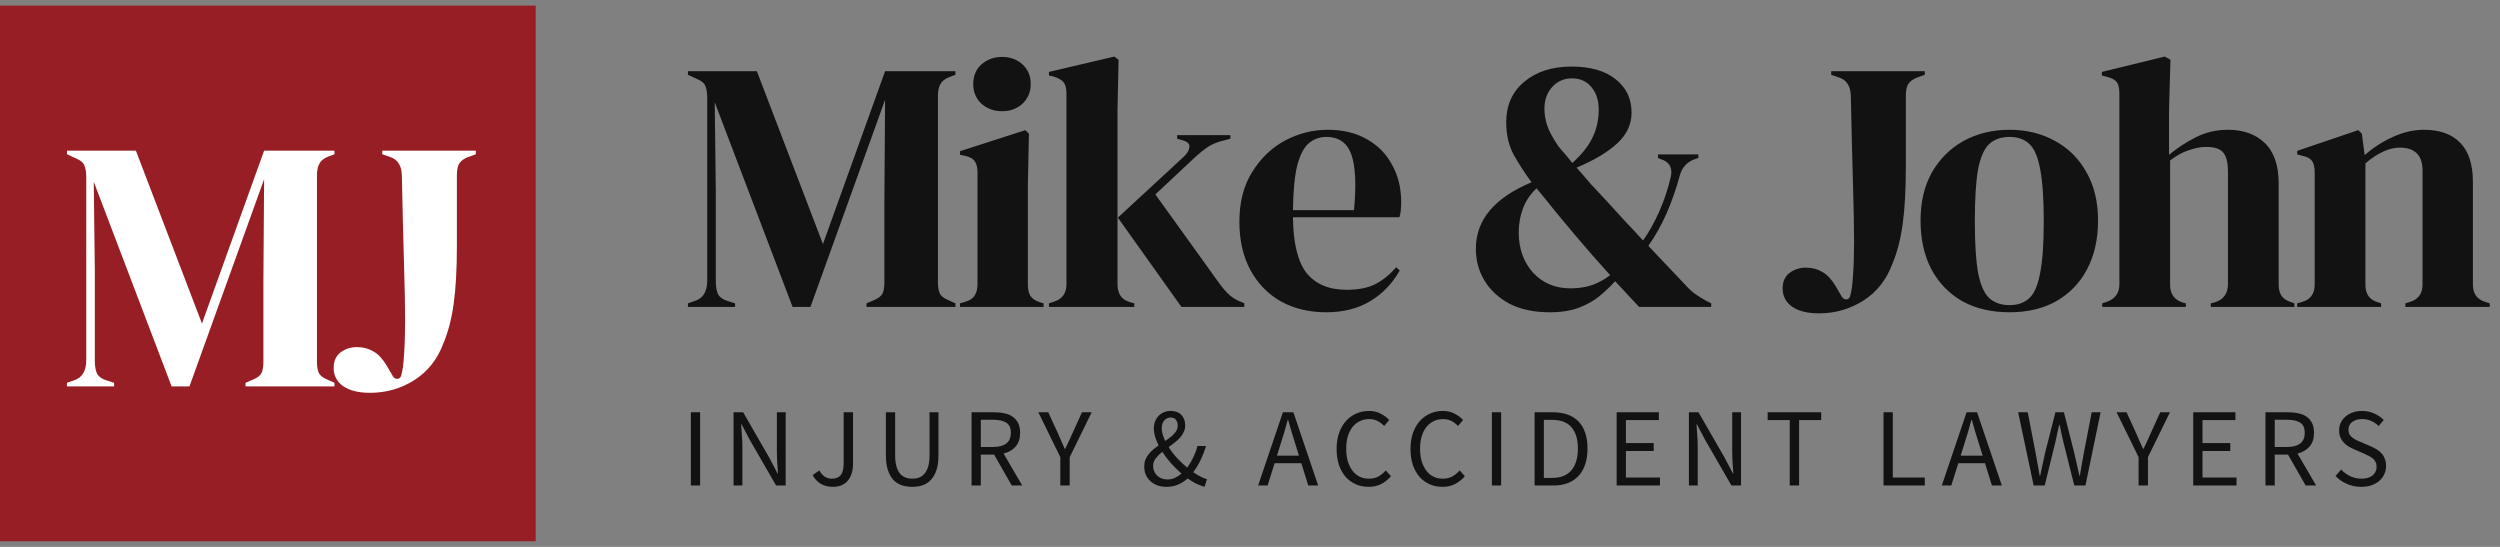
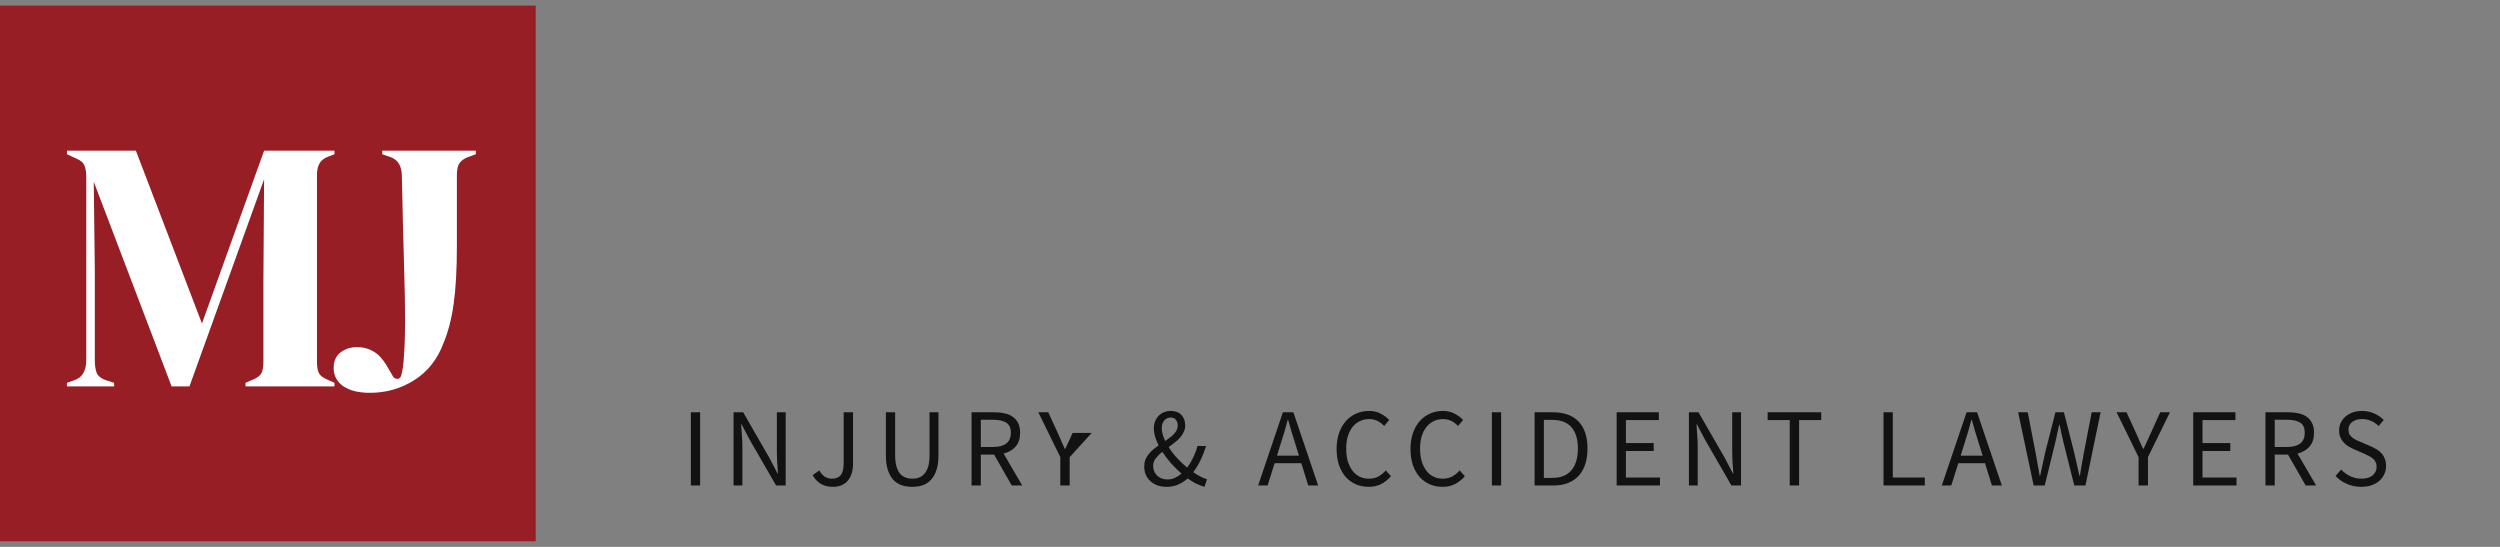
<svg xmlns="http://www.w3.org/2000/svg" width="224" height="49" viewBox="0 0 224 49" fill="none">
  <rect x="0" y="0" width="224" height="49" fill="#808080" stroke="none" />
-   <path d="M61.64 27.5V27.18L62.28 26.956C63.005 26.721 63.368 26.113 63.368 25.132V8.748C63.368 8.321 63.315 7.98 63.208 7.724C63.123 7.468 62.877 7.255 62.472 7.084L61.64 6.7V6.38H67.816L73.736 21.868L79.304 6.38H85.608V6.7L85.096 6.892C84.691 7.041 84.413 7.255 84.264 7.532C84.115 7.788 84.04 8.129 84.04 8.556V25.292C84.04 25.719 84.093 26.049 84.2 26.284C84.307 26.519 84.563 26.721 84.968 26.892L85.608 27.18V27.5H77.64V27.18L78.312 26.892C78.717 26.721 78.973 26.519 79.08 26.284C79.187 26.049 79.24 25.719 79.24 25.292V18.092L79.304 8.94L72.616 27.5H71.016L64.04 9.164L64.136 17.132V25.196C64.136 25.665 64.2 26.049 64.328 26.348C64.477 26.625 64.755 26.828 65.16 26.956L65.864 27.18V27.5H61.64ZM89.793 9.964C89.067 9.964 88.448 9.74 87.936 9.292C87.446 8.823 87.201 8.236 87.201 7.532C87.201 6.807 87.446 6.22 87.936 5.772C88.448 5.324 89.067 5.1 89.793 5.1C90.518 5.1 91.126 5.324 91.617 5.772C92.107 6.22 92.353 6.807 92.353 7.532C92.353 8.236 92.107 8.823 91.617 9.292C91.126 9.74 90.518 9.964 89.793 9.964ZM86.016 27.5V27.18L86.465 27.052C86.891 26.924 87.179 26.732 87.329 26.476C87.499 26.22 87.585 25.879 87.585 25.452V15.436C87.585 14.988 87.499 14.657 87.329 14.444C87.179 14.209 86.891 14.049 86.465 13.964L86.016 13.868V13.548L91.873 11.66L92.192 11.98L92.097 16.524V25.484C92.097 25.911 92.171 26.252 92.32 26.508C92.491 26.764 92.779 26.956 93.184 27.084L93.504 27.18V27.5H86.016ZM93.985 27.5V27.18L94.465 27.02C95.191 26.785 95.553 26.263 95.553 25.452V8.332C95.553 7.905 95.468 7.585 95.297 7.372C95.127 7.159 94.828 6.988 94.401 6.86L93.985 6.764V6.444L99.841 5.068L100.225 5.356L100.129 9.836V25.452C100.129 26.305 100.481 26.839 101.185 27.052L101.633 27.18V27.5H93.985ZM105.857 27.5L100.161 19.5L106.081 14.028C106.359 13.772 106.519 13.505 106.561 13.228C106.625 12.929 106.444 12.716 106.017 12.588L105.473 12.428V12.108H110.241V12.428L109.281 12.684C108.812 12.833 108.428 13.015 108.129 13.228C107.852 13.42 107.511 13.697 107.105 14.06L103.521 17.42L109.249 25.388C109.591 25.857 109.911 26.22 110.209 26.476C110.508 26.732 110.892 26.945 111.361 27.116L111.489 27.18V27.5H105.857ZM118.953 11.628C120.34 11.628 121.524 11.916 122.505 12.492C123.487 13.047 124.233 13.815 124.745 14.796C125.279 15.756 125.545 16.855 125.545 18.092C125.545 18.327 125.535 18.572 125.513 18.828C125.492 19.063 125.449 19.276 125.385 19.468H115.849C115.871 21.772 116.276 23.436 117.065 24.46C117.876 25.463 119.071 25.964 120.649 25.964C121.716 25.964 122.58 25.793 123.241 25.452C123.903 25.111 124.521 24.609 125.097 23.948L125.417 24.236C124.756 25.409 123.871 26.327 122.761 26.988C121.673 27.649 120.361 27.98 118.825 27.98C117.311 27.98 115.967 27.66 114.793 27.02C113.62 26.359 112.703 25.42 112.041 24.204C111.38 22.988 111.049 21.537 111.049 19.852C111.049 18.103 111.433 16.62 112.201 15.404C112.969 14.167 113.951 13.228 115.145 12.588C116.361 11.948 117.631 11.628 118.953 11.628ZM118.857 12.268C118.239 12.268 117.705 12.46 117.257 12.844C116.831 13.207 116.489 13.868 116.233 14.828C115.999 15.767 115.871 17.1 115.849 18.828H121.321C121.535 16.503 121.449 14.828 121.065 13.804C120.681 12.78 119.945 12.268 118.857 12.268ZM138.861 27.98C137.453 27.98 136.247 27.724 135.245 27.212C134.263 26.679 133.517 25.985 133.005 25.132C132.493 24.279 132.237 23.329 132.237 22.284C132.237 19.703 133.901 17.719 137.229 16.332C136.631 15.521 136.098 14.7 135.629 13.868C135.181 13.036 134.957 12.065 134.957 10.956C134.957 9.441 135.49 8.236 136.557 7.34C137.645 6.423 139.063 5.964 140.813 5.964C142.519 5.964 143.842 6.348 144.781 7.116C145.719 7.863 146.189 8.855 146.189 10.092C146.189 11.137 145.762 12.055 144.909 12.844C144.055 13.633 142.839 14.359 141.261 15.02C141.666 15.468 142.082 15.948 142.509 16.46C142.957 16.951 143.415 17.441 143.885 17.932C144.461 18.572 145.015 19.18 145.549 19.756C146.103 20.332 146.658 20.929 147.213 21.548C147.725 20.844 148.205 19.991 148.653 18.988C149.101 17.985 149.453 16.929 149.709 15.82C149.879 15.009 149.57 14.487 148.781 14.252L148.557 14.156V13.836H152.173V14.156L151.885 14.252C151.181 14.487 150.722 14.977 150.509 15.724C150.189 16.919 149.794 18.049 149.325 19.116C148.855 20.183 148.311 21.153 147.693 22.028L151.117 25.644C151.394 25.943 151.671 26.188 151.949 26.38C152.226 26.572 152.535 26.764 152.877 26.956L153.325 27.18V27.5H146.861L144.717 25.196C144.311 25.644 143.853 26.081 143.341 26.508C142.829 26.935 142.21 27.287 141.485 27.564C140.759 27.841 139.885 27.98 138.861 27.98ZM140.877 14.604C141.709 13.857 142.306 13.111 142.669 12.364C143.053 11.596 143.245 10.753 143.245 9.836C143.245 9.004 143.031 8.332 142.605 7.82C142.178 7.287 141.591 7.02 140.845 7.02C140.141 7.02 139.554 7.276 139.085 7.788C138.615 8.3 138.381 8.951 138.381 9.74C138.381 10.231 138.466 10.743 138.637 11.276C138.829 11.809 139.159 12.417 139.629 13.1C139.757 13.271 139.927 13.473 140.141 13.708C140.354 13.943 140.599 14.241 140.877 14.604ZM140.717 25.836C141.463 25.836 142.135 25.729 142.733 25.516C143.33 25.281 143.842 24.993 144.269 24.652C143.757 24.076 143.223 23.479 142.669 22.86C142.114 22.22 141.591 21.612 141.101 21.036C140.503 20.332 139.917 19.628 139.341 18.924C138.786 18.22 138.231 17.537 137.677 16.876C137.122 17.388 136.717 17.985 136.461 18.668C136.205 19.351 136.077 20.065 136.077 20.812C136.077 22.263 136.503 23.468 137.357 24.428C138.231 25.367 139.351 25.836 140.717 25.836ZM162.988 28.076C161.943 28.076 161.132 27.873 160.556 27.468C160.001 27.063 159.724 26.519 159.724 25.836C159.724 25.239 159.927 24.78 160.332 24.46C160.759 24.14 161.249 23.98 161.804 23.98C162.359 23.98 162.849 24.108 163.276 24.364C163.703 24.599 164.097 25.015 164.46 25.612L165.036 26.604C165.143 26.753 165.271 26.828 165.42 26.828C165.591 26.828 165.708 26.732 165.772 26.54C165.9 26.113 165.985 25.495 166.028 24.684C166.092 23.852 166.124 22.849 166.124 21.676C166.124 20.332 166.092 18.604 166.028 16.492C165.964 14.38 165.9 11.777 165.836 8.684C165.836 7.767 165.495 7.191 164.812 6.956L164.076 6.7V6.38H172.46V6.7L171.756 6.956C171.372 7.105 171.105 7.308 170.956 7.564C170.828 7.799 170.764 8.14 170.764 8.588V14.924C170.764 17.015 170.668 18.743 170.476 20.108C170.284 21.473 169.975 22.657 169.548 23.66C169.015 25.089 168.14 26.188 166.924 26.956C165.729 27.703 164.417 28.076 162.988 28.076ZM180.049 27.98C178.427 27.98 177.019 27.649 175.825 26.988C174.63 26.305 173.702 25.345 173.041 24.108C172.401 22.871 172.081 21.42 172.081 19.756C172.081 18.092 172.422 16.652 173.105 15.436C173.809 14.22 174.758 13.281 175.953 12.62C177.169 11.959 178.534 11.628 180.049 11.628C181.563 11.628 182.918 11.959 184.113 12.62C185.307 13.26 186.246 14.188 186.929 15.404C187.633 16.62 187.985 18.071 187.985 19.756C187.985 21.441 187.654 22.903 186.993 24.14C186.353 25.356 185.435 26.305 184.241 26.988C183.067 27.649 181.67 27.98 180.049 27.98ZM180.049 27.34C180.795 27.34 181.393 27.127 181.841 26.7C182.289 26.273 182.609 25.516 182.801 24.428C183.014 23.34 183.121 21.804 183.121 19.82C183.121 17.815 183.014 16.268 182.801 15.18C182.609 14.092 182.289 13.335 181.841 12.908C181.393 12.481 180.795 12.268 180.049 12.268C179.302 12.268 178.694 12.481 178.225 12.908C177.777 13.335 177.446 14.092 177.233 15.18C177.041 16.268 176.945 17.815 176.945 19.82C176.945 21.804 177.041 23.34 177.233 24.428C177.446 25.516 177.777 26.273 178.225 26.7C178.694 27.127 179.302 27.34 180.049 27.34ZM188.361 27.5V27.18L188.745 27.052C189.513 26.796 189.897 26.263 189.897 25.452V8.364C189.897 7.916 189.822 7.585 189.673 7.372C189.524 7.159 189.236 6.999 188.809 6.892L188.329 6.764V6.444L193.961 5.068L194.473 5.356L194.345 9.868V13.868C195.092 13.249 195.892 12.727 196.745 12.3C197.62 11.852 198.58 11.628 199.625 11.628C201.012 11.628 202.11 12.023 202.921 12.812C203.753 13.601 204.169 14.817 204.169 16.46V25.484C204.169 25.911 204.254 26.252 204.425 26.508C204.596 26.764 204.894 26.956 205.321 27.084L205.577 27.18V27.5H198.089V27.18L198.473 27.084C199.241 26.828 199.625 26.284 199.625 25.452V15.404C199.625 14.551 199.476 13.964 199.177 13.644C198.9 13.324 198.398 13.164 197.673 13.164C197.204 13.164 196.692 13.26 196.137 13.452C195.582 13.623 195.017 13.932 194.441 14.38V25.516C194.441 26.348 194.825 26.881 195.593 27.116L195.849 27.18V27.5H188.361ZM205.828 27.5V27.18L206.276 27.052C207.022 26.839 207.396 26.316 207.396 25.484V15.468C207.396 14.999 207.321 14.657 207.172 14.444C207.022 14.209 206.734 14.049 206.308 13.964L205.828 13.836V13.516L211.3 11.66L211.62 11.98L211.876 13.9C212.622 13.239 213.465 12.695 214.404 12.268C215.342 11.841 216.27 11.628 217.188 11.628C218.596 11.628 219.673 12.012 220.42 12.78C221.188 13.548 221.572 14.721 221.572 16.3V25.516C221.572 26.348 221.977 26.871 222.788 27.084L223.076 27.18V27.5H215.524V27.18L215.94 27.052C216.686 26.817 217.06 26.295 217.06 25.484V15.276C217.06 13.911 216.377 13.228 215.012 13.228C214.073 13.228 213.049 13.697 211.94 14.636V25.516C211.94 26.348 212.313 26.871 213.06 27.084L213.348 27.18V27.5H205.828Z" fill="#121212" />
-   <path d="M61.9 43.5V36.94H62.73V43.5H61.9ZM65.727 43.5V36.94H66.587L68.957 41.06L69.667 42.42H69.707C69.687 42.087 69.664 41.743 69.637 41.39C69.617 41.03 69.607 40.677 69.607 40.33V36.94H70.397V43.5H69.537L67.157 39.37L66.447 38.02H66.407C66.434 38.353 66.457 38.693 66.477 39.04C66.504 39.38 66.517 39.723 66.517 40.07V43.5H65.727ZM74.622 43.62C73.802 43.62 73.198 43.27 72.812 42.57L73.412 42.15C73.558 42.41 73.725 42.6 73.912 42.72C74.098 42.833 74.308 42.89 74.542 42.89C74.895 42.89 75.158 42.783 75.332 42.57C75.505 42.35 75.592 41.99 75.592 41.49V36.94H76.432V41.57C76.432 41.85 76.395 42.117 76.322 42.37C76.255 42.617 76.148 42.833 76.002 43.02C75.862 43.207 75.675 43.353 75.442 43.46C75.215 43.567 74.942 43.62 74.622 43.62ZM81.736 43.62C81.403 43.62 81.09 43.573 80.796 43.48C80.51 43.38 80.26 43.22 80.046 43C79.84 42.773 79.676 42.48 79.556 42.12C79.436 41.76 79.376 41.317 79.376 40.79V36.94H80.206V40.81C80.206 41.203 80.246 41.533 80.326 41.8C80.406 42.067 80.513 42.28 80.646 42.44C80.786 42.6 80.95 42.717 81.136 42.79C81.323 42.857 81.523 42.89 81.736 42.89C81.956 42.89 82.16 42.857 82.346 42.79C82.533 42.717 82.696 42.6 82.836 42.44C82.976 42.28 83.086 42.067 83.166 41.8C83.246 41.533 83.286 41.203 83.286 40.81V36.94H84.086V40.79C84.086 41.317 84.026 41.76 83.906 42.12C83.786 42.48 83.62 42.773 83.406 43C83.2 43.22 82.953 43.38 82.666 43.48C82.38 43.573 82.07 43.62 81.736 43.62ZM87.052 43.5V36.94H89.102C89.435 36.94 89.742 36.973 90.022 37.04C90.308 37.1 90.552 37.203 90.752 37.35C90.958 37.497 91.118 37.687 91.232 37.92C91.345 38.153 91.402 38.44 91.402 38.78C91.402 39.293 91.268 39.703 91.002 40.01C90.735 40.317 90.375 40.527 89.922 40.64L91.592 43.5H90.652L89.072 40.73H87.882V43.5H87.052ZM87.882 40.05H88.982C89.495 40.05 89.888 39.947 90.162 39.74C90.435 39.527 90.572 39.207 90.572 38.78C90.572 38.347 90.435 38.043 90.162 37.87C89.888 37.697 89.495 37.61 88.982 37.61H87.882V40.05ZM95.005 43.5V40.96L93.035 36.94H93.925L94.775 38.79C94.882 39.03 94.985 39.267 95.085 39.5C95.185 39.733 95.292 39.973 95.405 40.22H95.445C95.558 39.973 95.672 39.733 95.785 39.5C95.898 39.267 96.005 39.03 96.105 38.79L96.945 36.94H97.815L95.845 40.96V43.5H95.005ZM104.523 43.62C104.223 43.62 103.949 43.577 103.703 43.49C103.463 43.397 103.253 43.27 103.073 43.11C102.899 42.95 102.763 42.76 102.663 42.54C102.569 42.313 102.523 42.067 102.523 41.8C102.523 41.58 102.556 41.38 102.623 41.2C102.696 41.02 102.793 40.853 102.913 40.7C103.033 40.547 103.169 40.407 103.323 40.28C103.483 40.147 103.646 40.023 103.813 39.91C103.679 39.637 103.573 39.373 103.493 39.12C103.419 38.86 103.383 38.61 103.383 38.37C103.383 38.15 103.419 37.947 103.493 37.76C103.566 37.573 103.669 37.41 103.803 37.27C103.936 37.13 104.096 37.02 104.283 36.94C104.469 36.86 104.676 36.82 104.903 36.82C105.309 36.82 105.626 36.94 105.853 37.18C106.079 37.42 106.193 37.733 106.193 38.12C106.193 38.333 106.149 38.53 106.063 38.71C105.976 38.89 105.863 39.06 105.723 39.22C105.583 39.373 105.423 39.52 105.243 39.66C105.069 39.793 104.893 39.927 104.713 40.06C104.926 40.4 105.176 40.727 105.463 41.04C105.756 41.353 106.059 41.64 106.373 41.9C106.573 41.627 106.749 41.33 106.903 41.01C107.063 40.69 107.193 40.34 107.293 39.96H108.063C107.929 40.393 107.769 40.807 107.583 41.2C107.396 41.593 107.173 41.963 106.913 42.31C107.139 42.463 107.356 42.593 107.563 42.7C107.769 42.807 107.963 42.887 108.143 42.94L107.923 43.62C107.689 43.553 107.446 43.46 107.193 43.34C106.939 43.213 106.679 43.057 106.413 42.87C106.159 43.097 105.876 43.28 105.563 43.42C105.256 43.553 104.909 43.62 104.523 43.62ZM104.093 38.36C104.093 38.54 104.119 38.727 104.173 38.92C104.233 39.113 104.309 39.31 104.403 39.51C104.549 39.41 104.689 39.31 104.823 39.21C104.963 39.103 105.083 38.997 105.183 38.89C105.289 38.777 105.373 38.66 105.433 38.54C105.493 38.413 105.523 38.277 105.523 38.13C105.523 37.937 105.473 37.77 105.373 37.63C105.279 37.483 105.123 37.41 104.903 37.41C104.656 37.41 104.459 37.5 104.313 37.68C104.166 37.86 104.093 38.087 104.093 38.36ZM104.613 42.96C104.839 42.96 105.056 42.913 105.263 42.82C105.469 42.727 105.669 42.597 105.863 42.43C105.543 42.15 105.233 41.847 104.933 41.52C104.639 41.187 104.376 40.84 104.143 40.48C103.909 40.667 103.713 40.863 103.553 41.07C103.399 41.27 103.323 41.497 103.323 41.75C103.323 41.93 103.356 42.097 103.423 42.25C103.489 42.397 103.579 42.523 103.693 42.63C103.813 42.737 103.949 42.82 104.103 42.88C104.263 42.933 104.433 42.96 104.613 42.96ZM114.728 39.83L114.418 40.83H116.388L116.078 39.83C115.958 39.463 115.845 39.1 115.738 38.74C115.632 38.373 115.525 38 115.418 37.62H115.378C115.278 38 115.175 38.373 115.068 38.74C114.962 39.1 114.848 39.463 114.728 39.83ZM112.728 43.5L114.948 36.94H115.888L118.108 43.5H117.218L116.598 41.5H114.208L113.578 43.5H112.728ZM122.62 43.62C122.207 43.62 121.827 43.543 121.48 43.39C121.134 43.237 120.83 43.017 120.57 42.73C120.317 42.437 120.117 42.08 119.97 41.66C119.83 41.233 119.76 40.753 119.76 40.22C119.76 39.693 119.834 39.22 119.98 38.8C120.127 38.38 120.33 38.023 120.59 37.73C120.85 37.437 121.157 37.213 121.51 37.06C121.864 36.9 122.25 36.82 122.67 36.82C123.07 36.82 123.42 36.903 123.72 37.07C124.027 37.23 124.277 37.417 124.47 37.63L124.02 38.17C123.847 37.983 123.65 37.833 123.43 37.72C123.21 37.607 122.96 37.55 122.68 37.55C122.367 37.55 122.084 37.613 121.83 37.74C121.577 37.86 121.36 38.037 121.18 38.27C121 38.497 120.86 38.773 120.76 39.1C120.667 39.427 120.62 39.793 120.62 40.2C120.62 40.613 120.667 40.987 120.76 41.32C120.86 41.647 120.997 41.927 121.17 42.16C121.344 42.393 121.554 42.573 121.8 42.7C122.054 42.827 122.337 42.89 122.65 42.89C122.97 42.89 123.25 42.827 123.49 42.7C123.73 42.567 123.957 42.383 124.17 42.15L124.63 42.67C124.37 42.97 124.077 43.203 123.75 43.37C123.424 43.537 123.047 43.62 122.62 43.62ZM129.24 43.62C128.827 43.62 128.447 43.543 128.1 43.39C127.753 43.237 127.45 43.017 127.19 42.73C126.937 42.437 126.737 42.08 126.59 41.66C126.45 41.233 126.38 40.753 126.38 40.22C126.38 39.693 126.453 39.22 126.6 38.8C126.747 38.38 126.95 38.023 127.21 37.73C127.47 37.437 127.777 37.213 128.13 37.06C128.483 36.9 128.87 36.82 129.29 36.82C129.69 36.82 130.04 36.903 130.34 37.07C130.647 37.23 130.897 37.417 131.09 37.63L130.64 38.17C130.467 37.983 130.27 37.833 130.05 37.72C129.83 37.607 129.58 37.55 129.3 37.55C128.987 37.55 128.703 37.613 128.45 37.74C128.197 37.86 127.98 38.037 127.8 38.27C127.62 38.497 127.48 38.773 127.38 39.1C127.287 39.427 127.24 39.793 127.24 40.2C127.24 40.613 127.287 40.987 127.38 41.32C127.48 41.647 127.617 41.927 127.79 42.16C127.963 42.393 128.173 42.573 128.42 42.7C128.673 42.827 128.957 42.89 129.27 42.89C129.59 42.89 129.87 42.827 130.11 42.7C130.35 42.567 130.577 42.383 130.79 42.15L131.25 42.67C130.99 42.97 130.697 43.203 130.37 43.37C130.043 43.537 129.667 43.62 129.24 43.62ZM133.673 43.5V36.94H134.503V43.5H133.673ZM137.5 43.5V36.94H139.14C140.153 36.94 140.923 37.22 141.45 37.78C141.977 38.34 142.24 39.143 142.24 40.19C142.24 40.71 142.173 41.177 142.04 41.59C141.907 41.997 141.71 42.343 141.45 42.63C141.19 42.91 140.87 43.127 140.49 43.28C140.11 43.427 139.673 43.5 139.18 43.5H137.5ZM138.33 42.82H139.08C139.847 42.82 140.42 42.59 140.8 42.13C141.187 41.67 141.38 41.023 141.38 40.19C141.38 39.357 141.187 38.72 140.8 38.28C140.42 37.84 139.847 37.62 139.08 37.62H138.33V42.82ZM144.852 43.5V36.94H148.632V37.64H145.682V39.7H148.172V40.41H145.682V42.79H148.732V43.5H144.852ZM151.326 43.5V36.94H152.186L154.556 41.06L155.266 42.42H155.306C155.286 42.087 155.262 41.743 155.236 41.39C155.216 41.03 155.206 40.677 155.206 40.33V36.94H155.996V43.5H155.136L152.756 39.37L152.046 38.02H152.006C152.032 38.353 152.056 38.693 152.076 39.04C152.102 39.38 152.116 39.723 152.116 40.07V43.5H151.326ZM160.36 43.5V37.64H158.38V36.94H163.18V37.64H161.2V43.5H160.36ZM168.764 43.5V36.94H169.594V42.79H172.464V43.5H168.764ZM175.986 39.83L175.676 40.83H177.646L177.336 39.83C177.216 39.463 177.103 39.1 176.996 38.74C176.89 38.373 176.783 38 176.676 37.62H176.636C176.536 38 176.433 38.373 176.326 38.74C176.22 39.1 176.106 39.463 175.986 39.83ZM173.986 43.5L176.206 36.94H177.146L179.366 43.5H178.476L177.856 41.5H175.466L174.836 43.5H173.986ZM182.216 43.5L180.826 36.94H181.686L182.376 40.51C182.436 40.87 182.499 41.223 182.566 41.57C182.632 41.917 182.696 42.27 182.756 42.63H182.796C182.869 42.27 182.946 41.917 183.026 41.57C183.106 41.217 183.182 40.863 183.256 40.51L184.166 36.94H184.926L185.836 40.51C185.916 40.857 185.996 41.207 186.076 41.56C186.156 41.913 186.236 42.27 186.316 42.63H186.356C186.416 42.27 186.476 41.917 186.536 41.57C186.596 41.217 186.659 40.863 186.726 40.51L187.416 36.94H188.216L186.856 43.5H185.856L184.866 39.55C184.806 39.297 184.749 39.05 184.696 38.81C184.649 38.563 184.599 38.313 184.546 38.06H184.506C184.452 38.313 184.396 38.563 184.336 38.81C184.282 39.05 184.229 39.297 184.176 39.55L183.206 43.5H182.216ZM191.617 43.5V40.96L189.647 36.94H190.537L191.387 38.79C191.494 39.03 191.597 39.267 191.697 39.5C191.797 39.733 191.904 39.973 192.017 40.22H192.057C192.17 39.973 192.284 39.733 192.397 39.5C192.51 39.267 192.617 39.03 192.717 38.79L193.557 36.94H194.427L192.457 40.96V43.5H191.617ZM196.513 43.5V36.94H200.293V37.64H197.343V39.7H199.833V40.41H197.343V42.79H200.393V43.5H196.513ZM202.986 43.5V36.94H205.036C205.37 36.94 205.676 36.973 205.956 37.04C206.243 37.1 206.486 37.203 206.686 37.35C206.893 37.497 207.053 37.687 207.166 37.92C207.28 38.153 207.336 38.44 207.336 38.78C207.336 39.293 207.203 39.703 206.936 40.01C206.67 40.317 206.31 40.527 205.856 40.64L207.526 43.5H206.586L205.006 40.73H203.816V43.5H202.986ZM203.816 40.05H204.916C205.43 40.05 205.823 39.947 206.096 39.74C206.37 39.527 206.506 39.207 206.506 38.78C206.506 38.347 206.37 38.043 206.096 37.87C205.823 37.697 205.43 37.61 204.916 37.61H203.816V40.05ZM211.563 43.62C211.103 43.62 210.676 43.533 210.283 43.36C209.89 43.187 209.55 42.95 209.263 42.65L209.763 42.07C209.996 42.317 210.27 42.517 210.583 42.67C210.903 42.817 211.233 42.89 211.573 42.89C212.006 42.89 212.343 42.793 212.583 42.6C212.823 42.4 212.943 42.14 212.943 41.82C212.943 41.653 212.913 41.513 212.853 41.4C212.8 41.28 212.723 41.18 212.623 41.1C212.53 41.013 212.416 40.937 212.283 40.87C212.15 40.803 212.006 40.733 211.853 40.66L210.913 40.25C210.76 40.183 210.603 40.103 210.443 40.01C210.283 39.917 210.14 39.803 210.013 39.67C209.886 39.537 209.783 39.38 209.703 39.2C209.623 39.013 209.583 38.8 209.583 38.56C209.583 38.313 209.633 38.083 209.733 37.87C209.84 37.657 209.983 37.473 210.163 37.32C210.35 37.16 210.566 37.037 210.813 36.95C211.066 36.863 211.343 36.82 211.643 36.82C212.036 36.82 212.4 36.897 212.733 37.05C213.066 37.197 213.35 37.39 213.583 37.63L213.133 38.17C212.933 37.977 212.71 37.827 212.463 37.72C212.223 37.607 211.95 37.55 211.643 37.55C211.276 37.55 210.98 37.637 210.753 37.81C210.533 37.977 210.423 38.21 210.423 38.51C210.423 38.67 210.453 38.807 210.513 38.92C210.58 39.027 210.666 39.123 210.773 39.21C210.88 39.29 210.996 39.363 211.123 39.43C211.25 39.49 211.38 39.547 211.513 39.6L212.443 40C212.63 40.08 212.806 40.173 212.973 40.28C213.14 40.38 213.283 40.5 213.403 40.64C213.523 40.773 213.616 40.933 213.683 41.12C213.756 41.3 213.793 41.51 213.793 41.75C213.793 42.01 213.74 42.253 213.633 42.48C213.533 42.707 213.386 42.907 213.193 43.08C213 43.247 212.766 43.38 212.493 43.48C212.22 43.573 211.91 43.62 211.563 43.62Z" fill="#121212" />
+   <path d="M61.9 43.5V36.94H62.73V43.5H61.9ZM65.727 43.5V36.94H66.587L68.957 41.06L69.667 42.42H69.707C69.687 42.087 69.664 41.743 69.637 41.39C69.617 41.03 69.607 40.677 69.607 40.33V36.94H70.397V43.5H69.537L67.157 39.37L66.447 38.02H66.407C66.434 38.353 66.457 38.693 66.477 39.04C66.504 39.38 66.517 39.723 66.517 40.07V43.5H65.727ZM74.622 43.62C73.802 43.62 73.198 43.27 72.812 42.57L73.412 42.15C73.558 42.41 73.725 42.6 73.912 42.72C74.098 42.833 74.308 42.89 74.542 42.89C74.895 42.89 75.158 42.783 75.332 42.57C75.505 42.35 75.592 41.99 75.592 41.49V36.94H76.432V41.57C76.432 41.85 76.395 42.117 76.322 42.37C76.255 42.617 76.148 42.833 76.002 43.02C75.862 43.207 75.675 43.353 75.442 43.46C75.215 43.567 74.942 43.62 74.622 43.62ZM81.736 43.62C81.403 43.62 81.09 43.573 80.796 43.48C80.51 43.38 80.26 43.22 80.046 43C79.84 42.773 79.676 42.48 79.556 42.12C79.436 41.76 79.376 41.317 79.376 40.79V36.94H80.206V40.81C80.206 41.203 80.246 41.533 80.326 41.8C80.406 42.067 80.513 42.28 80.646 42.44C80.786 42.6 80.95 42.717 81.136 42.79C81.323 42.857 81.523 42.89 81.736 42.89C81.956 42.89 82.16 42.857 82.346 42.79C82.533 42.717 82.696 42.6 82.836 42.44C82.976 42.28 83.086 42.067 83.166 41.8C83.246 41.533 83.286 41.203 83.286 40.81V36.94H84.086V40.79C84.086 41.317 84.026 41.76 83.906 42.12C83.786 42.48 83.62 42.773 83.406 43C83.2 43.22 82.953 43.38 82.666 43.48C82.38 43.573 82.07 43.62 81.736 43.62ZM87.052 43.5V36.94H89.102C89.435 36.94 89.742 36.973 90.022 37.04C90.308 37.1 90.552 37.203 90.752 37.35C90.958 37.497 91.118 37.687 91.232 37.92C91.345 38.153 91.402 38.44 91.402 38.78C91.402 39.293 91.268 39.703 91.002 40.01C90.735 40.317 90.375 40.527 89.922 40.64L91.592 43.5H90.652L89.072 40.73H87.882V43.5H87.052ZM87.882 40.05H88.982C89.495 40.05 89.888 39.947 90.162 39.74C90.435 39.527 90.572 39.207 90.572 38.78C90.572 38.347 90.435 38.043 90.162 37.87C89.888 37.697 89.495 37.61 88.982 37.61H87.882V40.05ZM95.005 43.5V40.96L93.035 36.94H93.925L94.775 38.79C94.882 39.03 94.985 39.267 95.085 39.5C95.185 39.733 95.292 39.973 95.405 40.22H95.445C95.558 39.973 95.672 39.733 95.785 39.5C95.898 39.267 96.005 39.03 96.105 38.79H97.815L95.845 40.96V43.5H95.005ZM104.523 43.62C104.223 43.62 103.949 43.577 103.703 43.49C103.463 43.397 103.253 43.27 103.073 43.11C102.899 42.95 102.763 42.76 102.663 42.54C102.569 42.313 102.523 42.067 102.523 41.8C102.523 41.58 102.556 41.38 102.623 41.2C102.696 41.02 102.793 40.853 102.913 40.7C103.033 40.547 103.169 40.407 103.323 40.28C103.483 40.147 103.646 40.023 103.813 39.91C103.679 39.637 103.573 39.373 103.493 39.12C103.419 38.86 103.383 38.61 103.383 38.37C103.383 38.15 103.419 37.947 103.493 37.76C103.566 37.573 103.669 37.41 103.803 37.27C103.936 37.13 104.096 37.02 104.283 36.94C104.469 36.86 104.676 36.82 104.903 36.82C105.309 36.82 105.626 36.94 105.853 37.18C106.079 37.42 106.193 37.733 106.193 38.12C106.193 38.333 106.149 38.53 106.063 38.71C105.976 38.89 105.863 39.06 105.723 39.22C105.583 39.373 105.423 39.52 105.243 39.66C105.069 39.793 104.893 39.927 104.713 40.06C104.926 40.4 105.176 40.727 105.463 41.04C105.756 41.353 106.059 41.64 106.373 41.9C106.573 41.627 106.749 41.33 106.903 41.01C107.063 40.69 107.193 40.34 107.293 39.96H108.063C107.929 40.393 107.769 40.807 107.583 41.2C107.396 41.593 107.173 41.963 106.913 42.31C107.139 42.463 107.356 42.593 107.563 42.7C107.769 42.807 107.963 42.887 108.143 42.94L107.923 43.62C107.689 43.553 107.446 43.46 107.193 43.34C106.939 43.213 106.679 43.057 106.413 42.87C106.159 43.097 105.876 43.28 105.563 43.42C105.256 43.553 104.909 43.62 104.523 43.62ZM104.093 38.36C104.093 38.54 104.119 38.727 104.173 38.92C104.233 39.113 104.309 39.31 104.403 39.51C104.549 39.41 104.689 39.31 104.823 39.21C104.963 39.103 105.083 38.997 105.183 38.89C105.289 38.777 105.373 38.66 105.433 38.54C105.493 38.413 105.523 38.277 105.523 38.13C105.523 37.937 105.473 37.77 105.373 37.63C105.279 37.483 105.123 37.41 104.903 37.41C104.656 37.41 104.459 37.5 104.313 37.68C104.166 37.86 104.093 38.087 104.093 38.36ZM104.613 42.96C104.839 42.96 105.056 42.913 105.263 42.82C105.469 42.727 105.669 42.597 105.863 42.43C105.543 42.15 105.233 41.847 104.933 41.52C104.639 41.187 104.376 40.84 104.143 40.48C103.909 40.667 103.713 40.863 103.553 41.07C103.399 41.27 103.323 41.497 103.323 41.75C103.323 41.93 103.356 42.097 103.423 42.25C103.489 42.397 103.579 42.523 103.693 42.63C103.813 42.737 103.949 42.82 104.103 42.88C104.263 42.933 104.433 42.96 104.613 42.96ZM114.728 39.83L114.418 40.83H116.388L116.078 39.83C115.958 39.463 115.845 39.1 115.738 38.74C115.632 38.373 115.525 38 115.418 37.62H115.378C115.278 38 115.175 38.373 115.068 38.74C114.962 39.1 114.848 39.463 114.728 39.83ZM112.728 43.5L114.948 36.94H115.888L118.108 43.5H117.218L116.598 41.5H114.208L113.578 43.5H112.728ZM122.62 43.62C122.207 43.62 121.827 43.543 121.48 43.39C121.134 43.237 120.83 43.017 120.57 42.73C120.317 42.437 120.117 42.08 119.97 41.66C119.83 41.233 119.76 40.753 119.76 40.22C119.76 39.693 119.834 39.22 119.98 38.8C120.127 38.38 120.33 38.023 120.59 37.73C120.85 37.437 121.157 37.213 121.51 37.06C121.864 36.9 122.25 36.82 122.67 36.82C123.07 36.82 123.42 36.903 123.72 37.07C124.027 37.23 124.277 37.417 124.47 37.63L124.02 38.17C123.847 37.983 123.65 37.833 123.43 37.72C123.21 37.607 122.96 37.55 122.68 37.55C122.367 37.55 122.084 37.613 121.83 37.74C121.577 37.86 121.36 38.037 121.18 38.27C121 38.497 120.86 38.773 120.76 39.1C120.667 39.427 120.62 39.793 120.62 40.2C120.62 40.613 120.667 40.987 120.76 41.32C120.86 41.647 120.997 41.927 121.17 42.16C121.344 42.393 121.554 42.573 121.8 42.7C122.054 42.827 122.337 42.89 122.65 42.89C122.97 42.89 123.25 42.827 123.49 42.7C123.73 42.567 123.957 42.383 124.17 42.15L124.63 42.67C124.37 42.97 124.077 43.203 123.75 43.37C123.424 43.537 123.047 43.62 122.62 43.62ZM129.24 43.62C128.827 43.62 128.447 43.543 128.1 43.39C127.753 43.237 127.45 43.017 127.19 42.73C126.937 42.437 126.737 42.08 126.59 41.66C126.45 41.233 126.38 40.753 126.38 40.22C126.38 39.693 126.453 39.22 126.6 38.8C126.747 38.38 126.95 38.023 127.21 37.73C127.47 37.437 127.777 37.213 128.13 37.06C128.483 36.9 128.87 36.82 129.29 36.82C129.69 36.82 130.04 36.903 130.34 37.07C130.647 37.23 130.897 37.417 131.09 37.63L130.64 38.17C130.467 37.983 130.27 37.833 130.05 37.72C129.83 37.607 129.58 37.55 129.3 37.55C128.987 37.55 128.703 37.613 128.45 37.74C128.197 37.86 127.98 38.037 127.8 38.27C127.62 38.497 127.48 38.773 127.38 39.1C127.287 39.427 127.24 39.793 127.24 40.2C127.24 40.613 127.287 40.987 127.38 41.32C127.48 41.647 127.617 41.927 127.79 42.16C127.963 42.393 128.173 42.573 128.42 42.7C128.673 42.827 128.957 42.89 129.27 42.89C129.59 42.89 129.87 42.827 130.11 42.7C130.35 42.567 130.577 42.383 130.79 42.15L131.25 42.67C130.99 42.97 130.697 43.203 130.37 43.37C130.043 43.537 129.667 43.62 129.24 43.62ZM133.673 43.5V36.94H134.503V43.5H133.673ZM137.5 43.5V36.94H139.14C140.153 36.94 140.923 37.22 141.45 37.78C141.977 38.34 142.24 39.143 142.24 40.19C142.24 40.71 142.173 41.177 142.04 41.59C141.907 41.997 141.71 42.343 141.45 42.63C141.19 42.91 140.87 43.127 140.49 43.28C140.11 43.427 139.673 43.5 139.18 43.5H137.5ZM138.33 42.82H139.08C139.847 42.82 140.42 42.59 140.8 42.13C141.187 41.67 141.38 41.023 141.38 40.19C141.38 39.357 141.187 38.72 140.8 38.28C140.42 37.84 139.847 37.62 139.08 37.62H138.33V42.82ZM144.852 43.5V36.94H148.632V37.64H145.682V39.7H148.172V40.41H145.682V42.79H148.732V43.5H144.852ZM151.326 43.5V36.94H152.186L154.556 41.06L155.266 42.42H155.306C155.286 42.087 155.262 41.743 155.236 41.39C155.216 41.03 155.206 40.677 155.206 40.33V36.94H155.996V43.5H155.136L152.756 39.37L152.046 38.02H152.006C152.032 38.353 152.056 38.693 152.076 39.04C152.102 39.38 152.116 39.723 152.116 40.07V43.5H151.326ZM160.36 43.5V37.64H158.38V36.94H163.18V37.64H161.2V43.5H160.36ZM168.764 43.5V36.94H169.594V42.79H172.464V43.5H168.764ZM175.986 39.83L175.676 40.83H177.646L177.336 39.83C177.216 39.463 177.103 39.1 176.996 38.74C176.89 38.373 176.783 38 176.676 37.62H176.636C176.536 38 176.433 38.373 176.326 38.74C176.22 39.1 176.106 39.463 175.986 39.83ZM173.986 43.5L176.206 36.94H177.146L179.366 43.5H178.476L177.856 41.5H175.466L174.836 43.5H173.986ZM182.216 43.5L180.826 36.94H181.686L182.376 40.51C182.436 40.87 182.499 41.223 182.566 41.57C182.632 41.917 182.696 42.27 182.756 42.63H182.796C182.869 42.27 182.946 41.917 183.026 41.57C183.106 41.217 183.182 40.863 183.256 40.51L184.166 36.94H184.926L185.836 40.51C185.916 40.857 185.996 41.207 186.076 41.56C186.156 41.913 186.236 42.27 186.316 42.63H186.356C186.416 42.27 186.476 41.917 186.536 41.57C186.596 41.217 186.659 40.863 186.726 40.51L187.416 36.94H188.216L186.856 43.5H185.856L184.866 39.55C184.806 39.297 184.749 39.05 184.696 38.81C184.649 38.563 184.599 38.313 184.546 38.06H184.506C184.452 38.313 184.396 38.563 184.336 38.81C184.282 39.05 184.229 39.297 184.176 39.55L183.206 43.5H182.216ZM191.617 43.5V40.96L189.647 36.94H190.537L191.387 38.79C191.494 39.03 191.597 39.267 191.697 39.5C191.797 39.733 191.904 39.973 192.017 40.22H192.057C192.17 39.973 192.284 39.733 192.397 39.5C192.51 39.267 192.617 39.03 192.717 38.79L193.557 36.94H194.427L192.457 40.96V43.5H191.617ZM196.513 43.5V36.94H200.293V37.64H197.343V39.7H199.833V40.41H197.343V42.79H200.393V43.5H196.513ZM202.986 43.5V36.94H205.036C205.37 36.94 205.676 36.973 205.956 37.04C206.243 37.1 206.486 37.203 206.686 37.35C206.893 37.497 207.053 37.687 207.166 37.92C207.28 38.153 207.336 38.44 207.336 38.78C207.336 39.293 207.203 39.703 206.936 40.01C206.67 40.317 206.31 40.527 205.856 40.64L207.526 43.5H206.586L205.006 40.73H203.816V43.5H202.986ZM203.816 40.05H204.916C205.43 40.05 205.823 39.947 206.096 39.74C206.37 39.527 206.506 39.207 206.506 38.78C206.506 38.347 206.37 38.043 206.096 37.87C205.823 37.697 205.43 37.61 204.916 37.61H203.816V40.05ZM211.563 43.62C211.103 43.62 210.676 43.533 210.283 43.36C209.89 43.187 209.55 42.95 209.263 42.65L209.763 42.07C209.996 42.317 210.27 42.517 210.583 42.67C210.903 42.817 211.233 42.89 211.573 42.89C212.006 42.89 212.343 42.793 212.583 42.6C212.823 42.4 212.943 42.14 212.943 41.82C212.943 41.653 212.913 41.513 212.853 41.4C212.8 41.28 212.723 41.18 212.623 41.1C212.53 41.013 212.416 40.937 212.283 40.87C212.15 40.803 212.006 40.733 211.853 40.66L210.913 40.25C210.76 40.183 210.603 40.103 210.443 40.01C210.283 39.917 210.14 39.803 210.013 39.67C209.886 39.537 209.783 39.38 209.703 39.2C209.623 39.013 209.583 38.8 209.583 38.56C209.583 38.313 209.633 38.083 209.733 37.87C209.84 37.657 209.983 37.473 210.163 37.32C210.35 37.16 210.566 37.037 210.813 36.95C211.066 36.863 211.343 36.82 211.643 36.82C212.036 36.82 212.4 36.897 212.733 37.05C213.066 37.197 213.35 37.39 213.583 37.63L213.133 38.17C212.933 37.977 212.71 37.827 212.463 37.72C212.223 37.607 211.95 37.55 211.643 37.55C211.276 37.55 210.98 37.637 210.753 37.81C210.533 37.977 210.423 38.21 210.423 38.51C210.423 38.67 210.453 38.807 210.513 38.92C210.58 39.027 210.666 39.123 210.773 39.21C210.88 39.29 210.996 39.363 211.123 39.43C211.25 39.49 211.38 39.547 211.513 39.6L212.443 40C212.63 40.08 212.806 40.173 212.973 40.28C213.14 40.38 213.283 40.5 213.403 40.64C213.523 40.773 213.616 40.933 213.683 41.12C213.756 41.3 213.793 41.51 213.793 41.75C213.793 42.01 213.74 42.253 213.633 42.48C213.533 42.707 213.386 42.907 213.193 43.08C213 43.247 212.766 43.38 212.493 43.48C212.22 43.573 211.91 43.62 211.563 43.62Z" fill="#121212" />
  <rect y="0.5" width="48" height="48" fill="#981E25" />
  <path d="M6 34.62V34.3L6.64 34.076C7.365 33.841 7.728 33.233 7.728 32.252V15.868C7.728 15.441 7.675 15.1 7.568 14.844C7.483 14.588 7.237 14.375 6.832 14.204L6 13.82V13.5H12.176L18.096 28.988L23.664 13.5H29.968V13.82L29.456 14.012C29.051 14.161 28.773 14.375 28.624 14.652C28.475 14.908 28.4 15.249 28.4 15.676V32.412C28.4 32.839 28.453 33.169 28.56 33.404C28.667 33.639 28.923 33.841 29.328 34.012L29.968 34.3V34.62H22V34.3L22.672 34.012C23.077 33.841 23.333 33.639 23.44 33.404C23.547 33.169 23.6 32.839 23.6 32.412V25.212L23.664 16.06L16.976 34.62H15.376L8.4 16.284L8.496 24.252V32.316C8.496 32.785 8.56 33.169 8.688 33.468C8.837 33.745 9.115 33.948 9.52 34.076L10.224 34.3V34.62H6Z" fill="white" />
  <path d="M33.16 35.196C32.115 35.196 31.305 34.993 30.729 34.588C30.174 34.183 29.896 33.639 29.896 32.956C29.896 32.359 30.099 31.9 30.505 31.58C30.931 31.26 31.422 31.1 31.977 31.1C32.531 31.1 33.022 31.228 33.449 31.484C33.875 31.719 34.27 32.135 34.633 32.732L35.209 33.724C35.315 33.873 35.443 33.948 35.593 33.948C35.763 33.948 35.88 33.852 35.944 33.66C36.072 33.233 36.158 32.615 36.2 31.804C36.264 30.972 36.297 29.969 36.297 28.796C36.297 27.452 36.264 25.724 36.2 23.612C36.136 21.5 36.072 18.897 36.008 15.804C36.008 14.887 35.667 14.311 34.984 14.076L34.248 13.82V13.5H42.633V13.82L41.928 14.076C41.544 14.225 41.278 14.428 41.129 14.684C41.001 14.919 40.937 15.26 40.937 15.708V22.044C40.937 24.135 40.84 25.863 40.648 27.228C40.456 28.593 40.147 29.777 39.721 30.78C39.187 32.209 38.312 33.308 37.096 34.076C35.902 34.823 34.59 35.196 33.16 35.196Z" fill="white" />
</svg>